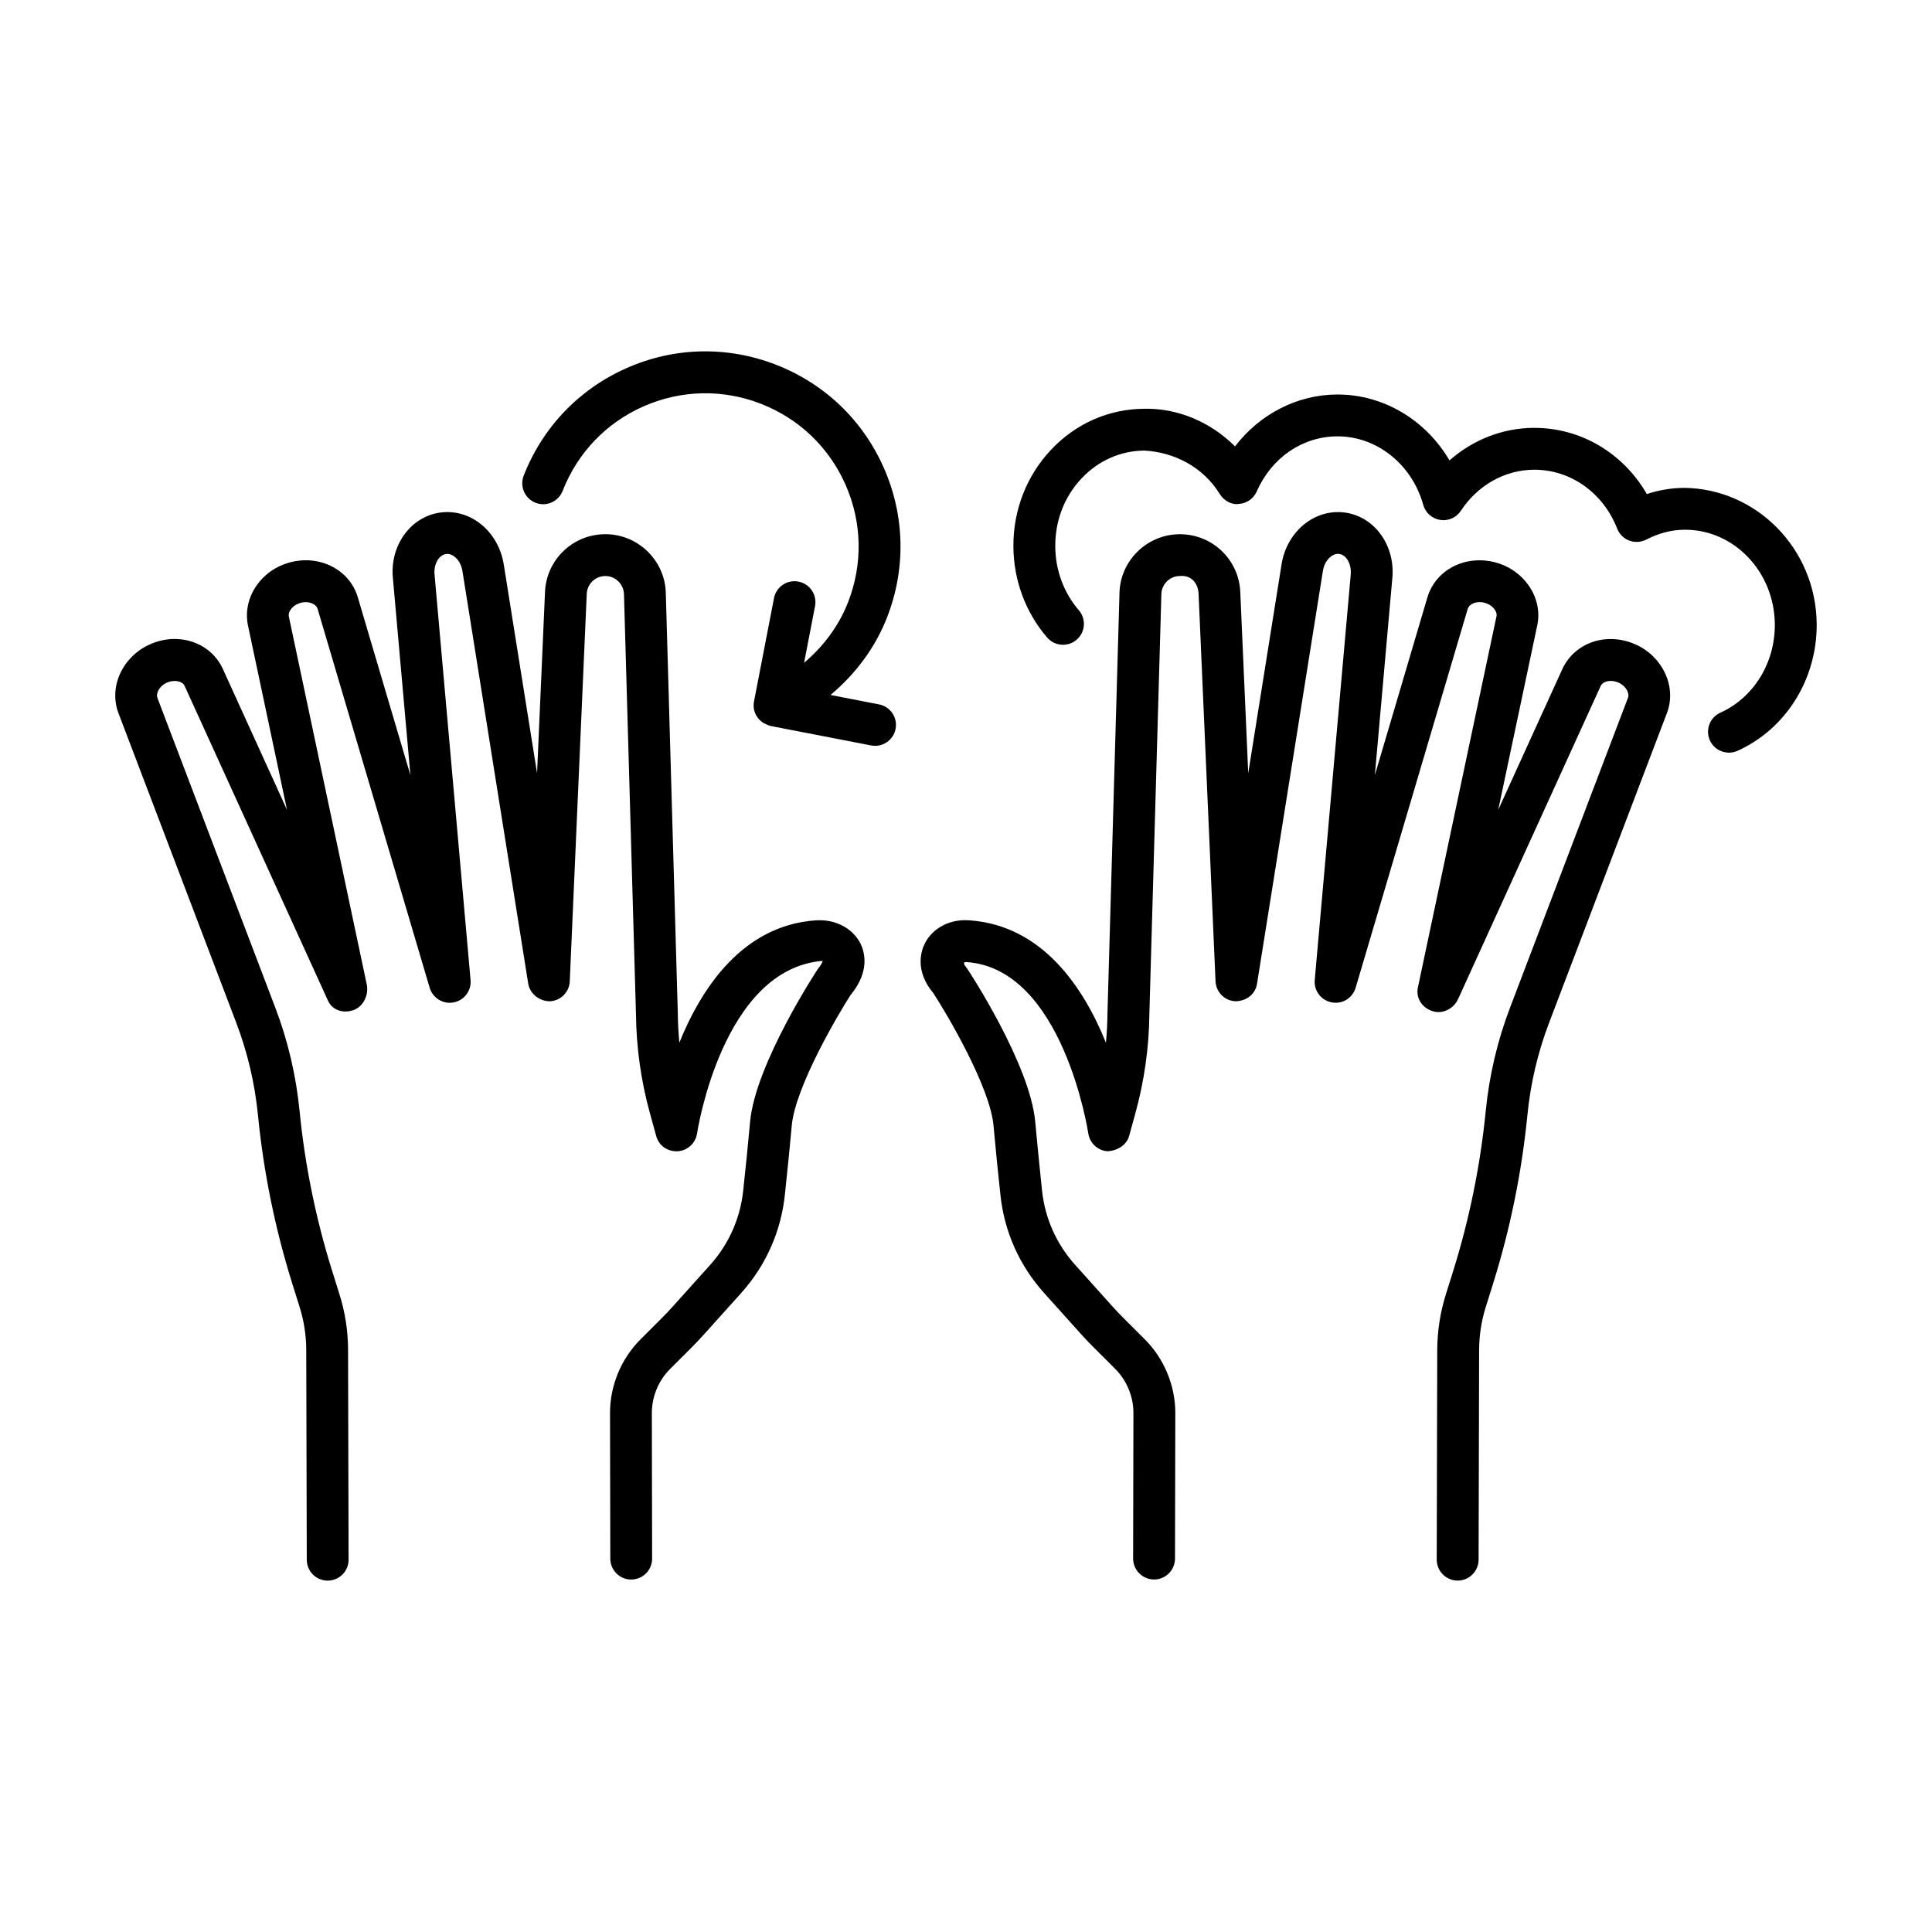
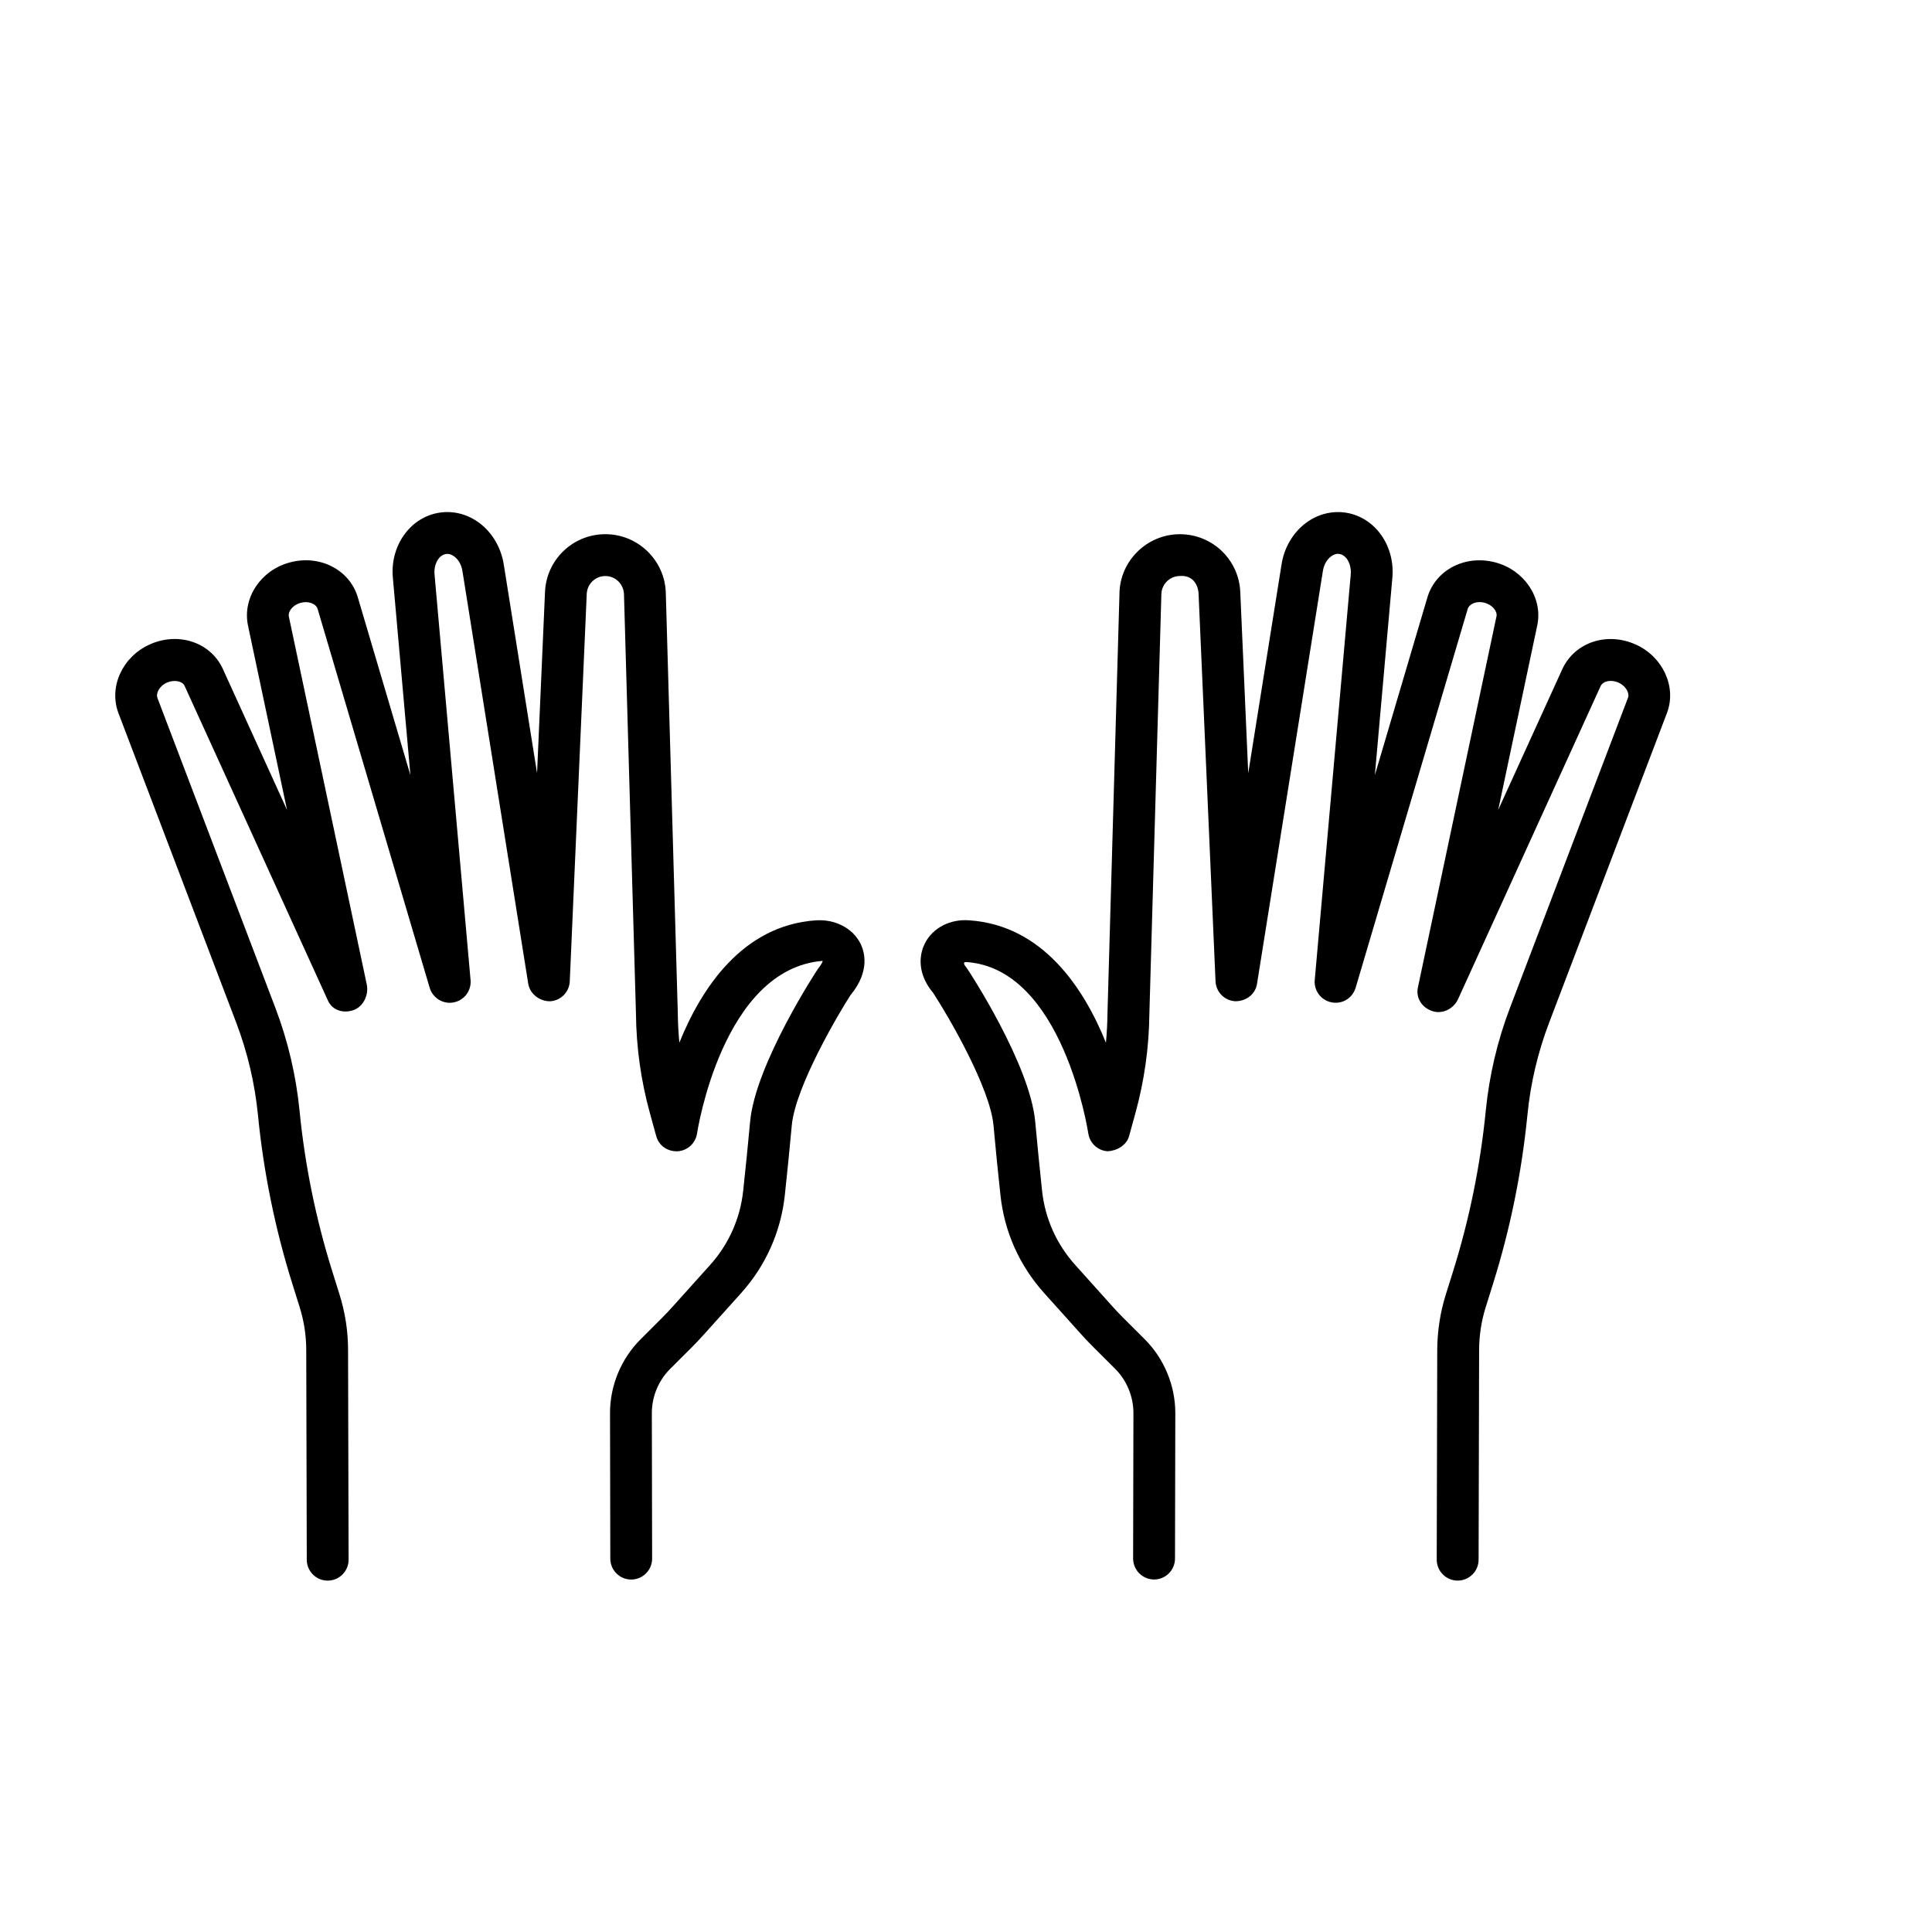
<svg xmlns="http://www.w3.org/2000/svg" fill="#000000" width="800px" height="800px" version="1.1" viewBox="144 144 512 512">
  <g>
    <path d="m577.42 314.78c-7.496-3.363-15.941-0.617-19.297 6.34l-17.078 37.5 10.391-49.117c1.379-7.152-3.477-14.379-11.055-16.434-7.957-2.152-15.832 1.84-18.078 9.152l-13.949 47.184 4.602-51.898c0.949-8.715-4.481-16.469-12.355-17.652-3.652-0.543-7.375 0.406-10.461 2.688-3.492 2.59-5.887 6.676-6.535 11.164l-8.809 55.207-2.109-48.027c-0.363-8.559-7.375-15.289-15.953-15.316h-0.055c-8.727 0-15.914 7.09-16.008 15.742l-3.18 111.28c-0.027 2.586-0.164 5.168-0.406 7.738-5.887-14.574-16.777-31.062-36.129-32.43-5.195-0.426-9.762 2.023-11.832 6.062-1.016 1.977-2.789 7.262 2.227 13.242 3.844 5.887 15.02 24.965 15.941 35.059 0.527 5.953 1.219 12.719 1.84 18.469 1.027 9.676 5.019 18.633 11.543 25.898l9.879 11c1.082 1.191 2.207 2.383 3.344 3.504l5.629 5.617c3.086 3.086 4.859 7.375 4.844 11.758l-0.082 38.512c0 3.059 2.477 5.547 5.535 5.562h0.016c3.059 0 5.535-2.477 5.547-5.535l0.082-38.512c0.016-7.32-2.949-14.48-8.117-19.633l-5.641-5.629c-1.016-1-1.977-2.031-2.91-3.07l-9.863-10.988c-4.953-5.508-7.996-12.312-8.781-19.66-0.594-5.684-1.285-12.395-1.812-18.281-1.379-15.25-17.645-40.066-18.09-40.66-0.898-1.09-1.156-1.746-0.066-1.656 25.52 1.805 32.148 44.973 32.219 45.402 0.379 2.598 2.516 4.574 5.141 4.734 2.434-0.121 4.992-1.555 5.684-4.059l1.664-6.047c2.356-8.551 3.598-17.387 3.695-26.168l3.18-111.29c0.027-2.699 2.234-4.883 4.926-4.883 3.18-0.27 4.816 2.07 4.938 4.723l4.492 102.68c0.121 2.844 2.383 5.129 5.223 5.289 2.938 0 5.344-1.855 5.777-4.656l17.441-109.3c0.242-1.656 1.043-3.09 2.18-3.938 0.5-0.371 1.312-0.812 2.219-0.637 1.906 0.293 3.273 2.801 2.977 5.602l-9.527 107.3c-0.258 2.828 1.691 5.398 4.481 5.926 2.856 0.555 5.547-1.148 6.359-3.871l29.688-100.35c0.434-1.449 2.465-2.254 4.547-1.656 1.949 0.527 3.356 2.191 3.098 3.539l-20.824 98.344c-0.621 2.773 1.043 5.371 3.734 6.277 2.707 0.973 5.723-0.555 6.902-3.141l37.777-82.953c0.637-1.375 2.812-1.793 4.734-0.934 1.855 0.824 2.992 2.699 2.531 3.992l-31.27 82.156c-3.344 8.754-5.508 17.969-6.441 27.387-1.422 14.371-4.328 28.66-8.645 42.461l-1.934 6.172c-1.477 4.707-2.234 9.605-2.273 14.574l-0.137 55.68c0 3.059 2.477 5.547 5.535 5.562h0.016c3.059 0 5.535-2.477 5.547-5.535l0.137-55.652c0.016-3.856 0.609-7.66 1.758-11.312l1.934-6.172c4.547-14.52 7.606-29.551 9.105-44.695 0.824-8.43 2.773-16.684 5.766-24.52l31.297-82.258c2.465-6.852-1.23-14.742-8.414-17.961z" />
    <path d="m360.16 387.9c-19.336 1.367-30.234 17.855-36.121 32.414-0.25-2.586-0.387-5.195-0.414-7.82l-3.172-111.09c-0.094-8.746-7.273-15.84-16.02-15.84h-0.055c-8.57 0.027-15.574 6.758-15.945 15.316l-2.106 48.016-8.797-55.133c-0.672-4.547-3.059-8.633-6.551-11.219-3.09-2.285-6.805-3.242-10.461-2.691-7.875 1.176-13.309 8.93-12.379 17.535l4.621 52.016-13.973-47.23c-2.211-7.262-10.156-11.285-18.059-9.105-7.586 2.062-12.449 9.281-11.043 16.535l10.379 49.031-17.129-37.625c-3.309-6.848-11.746-9.621-19.25-6.227-7.172 3.215-10.859 11.102-8.355 18.043l31.266 82.168c2.996 7.859 4.938 16.117 5.769 24.52 1.488 15.141 4.555 30.188 9.105 44.695l1.934 6.172c1.148 3.668 1.738 7.457 1.754 11.285l0.141 55.68c0.008 3.059 2.484 5.535 5.539 5.535h0.016c3.066-0.016 5.535-2.504 5.527-5.562l-0.141-55.68c-0.016-4.953-0.777-9.852-2.258-14.574l-1.93-6.172c-4.328-13.789-7.246-28.078-8.66-42.461-0.926-9.391-3.09-18.605-6.434-27.387l-31.23-82.066c-0.5-1.379 0.641-3.254 2.488-4.078 1.914-0.84 4.078-0.426 4.684 0.82l38.023 83.473c1.184 2.57 4.031 3.41 6.691 2.516 2.672-0.895 4.168-4.074 3.578-6.832l-20.641-97.473c-0.277-1.441 1.137-3.113 3.09-3.648 2.035-0.57 4.113 0.211 4.527 1.605l29.699 100.41c0.812 2.734 3.633 4.438 6.352 3.871 2.801-0.527 4.734-3.098 4.484-5.926l-9.539-107.4c-0.285-2.691 1.082-5.211 2.996-5.492 0.934-0.168 1.719 0.277 2.219 0.641 1.145 0.844 1.941 2.273 2.191 3.992l17.414 109.22c0.453 2.812 3.133 4.695 5.793 4.668 2.844-0.164 5.094-2.449 5.215-5.289l4.5-102.68c0.113-2.637 2.281-4.707 4.918-4.723h0.016c2.699 0 4.914 2.184 4.938 4.973l3.172 111.09c0.094 8.875 1.332 17.727 3.695 26.277l1.664 6.047c0.691 2.516 2.91 4.156 5.684 4.059 2.617-0.164 4.762-2.137 5.148-4.734 0.062-0.434 6.691-43.598 33.293-45.73-0.016 0.184-0.25 0.895-1.223 2.062-0.164 0.203-16.637 25.277-18.016 40.594-0.527 5.871-1.219 12.586-1.828 18.254-0.785 7.359-3.816 14.168-8.762 19.676l-9.879 10.988c-0.941 1.055-1.922 2.098-2.914 3.086l-5.621 5.617c-5.184 5.156-8.145 12.312-8.117 19.633l0.074 38.512c0.008 3.059 2.484 5.535 5.539 5.535h0.016c3.059-0.016 5.535-2.504 5.527-5.562l-0.074-38.512c-0.016-4.383 1.758-8.676 4.863-11.758l5.629-5.617c1.145-1.148 2.258-2.328 3.328-3.519l9.879-10.988c6.508-7.266 10.5-16.223 11.543-25.914 0.609-5.738 1.312-12.504 1.84-18.441 0.941-10.445 12.793-30.297 15.566-34.57 5.387-6.481 3.606-11.773 2.598-13.742-2.082-4.047-6.75-6.441-11.832-6.062z" />
-     <path d="m379.09 307.59c5.012-12.863 4.715-26.906-0.84-39.539-5.547-12.637-15.691-22.359-28.551-27.375-12.875-5.019-26.914-4.731-39.539 0.832-12.637 5.547-22.359 15.691-27.375 28.551-1.117 2.856 0.297 6.066 3.144 7.18 2.867 1.129 6.066-0.305 7.18-3.144 3.945-10.109 11.574-18.078 21.5-22.434 9.938-4.352 20.961-4.586 31.062-0.648 10.102 3.938 18.07 11.57 22.43 21.5 4.363 9.926 4.594 20.953 0.656 31.055-2.488 6.383-6.582 11.77-11.664 16.078l2.902-15.016c0.582-3.012-1.379-5.914-4.383-6.496-3.023-0.594-5.914 1.375-6.496 4.383l-5.297 27.375c-0.453 2.352 0.672 4.602 2.613 5.766 0.148 0.098 0.32 0.109 0.473 0.195 0.422 0.203 0.82 0.441 1.301 0.535l26.637 5.16c0.359 0.066 0.711 0.102 1.062 0.102 2.598 0 4.918-1.84 5.434-4.484 0.582-3.004-1.379-5.914-4.383-6.496l-12.859-2.492c6.539-5.5 11.801-12.398 14.992-20.586z" />
-     <path d="m590.36 273.29c-3.356 0.02-6.684 0.57-9.93 1.637-6.25-10.824-17.43-17.535-29.797-17.535h-0.23c-8.238 0.047-16.102 3.168-22.273 8.625-6.211-10.621-17.402-17.469-29.648-17.469h-0.215c-10.582 0.066-20.484 5.262-26.969 13.746-6.441-6.406-15.141-10.184-24.141-9.965-9.352 0.062-18.117 3.93-24.652 10.898-6.481 6.894-10.012 16.008-9.945 25.648 0.055 8.891 3.219 17.441 8.945 24.078 2.004 2.32 5.508 2.57 7.809 0.582 2.328-2.004 2.586-5.5 0.582-7.82-3.992-4.633-6.211-10.637-6.238-16.906-0.055-6.793 2.41-13.18 6.93-17.988 4.438-4.734 10.352-7.367 16.656-7.41 7.793 0.395 15.547 4.254 20 11.504 1.082 1.754 3.168 2.957 5.102 2.625 2.055-0.141 3.871-1.406 4.695-3.293 3.938-8.957 12.098-14.551 21.312-14.613h0.137c10.406 0 19.715 7.449 22.68 18.16 0.582 2.098 2.34 3.66 4.492 3.992 2.137 0.344 4.289-0.617 5.492-2.434 4.426-6.758 11.652-10.824 19.336-10.871h0.148c9.621 0 18.215 6.117 21.934 15.609 0.57 1.461 1.73 2.617 3.191 3.168 1.477 0.547 3.098 0.453 4.504-0.258 3.328-1.719 6.738-2.598 10.16-2.617h0.148c13.031 0 23.68 11.223 23.773 25.086 0.066 10.215-5.602 19.402-14.449 23.41-2.789 1.258-4.019 4.539-2.762 7.332 0.922 2.043 2.938 3.254 5.047 3.254 0.77 0 1.543-0.156 2.285-0.492 12.828-5.797 21.055-18.977 20.973-33.578-0.145-20.035-16.043-35.895-35.082-36.105z" />
  </g>
</svg>